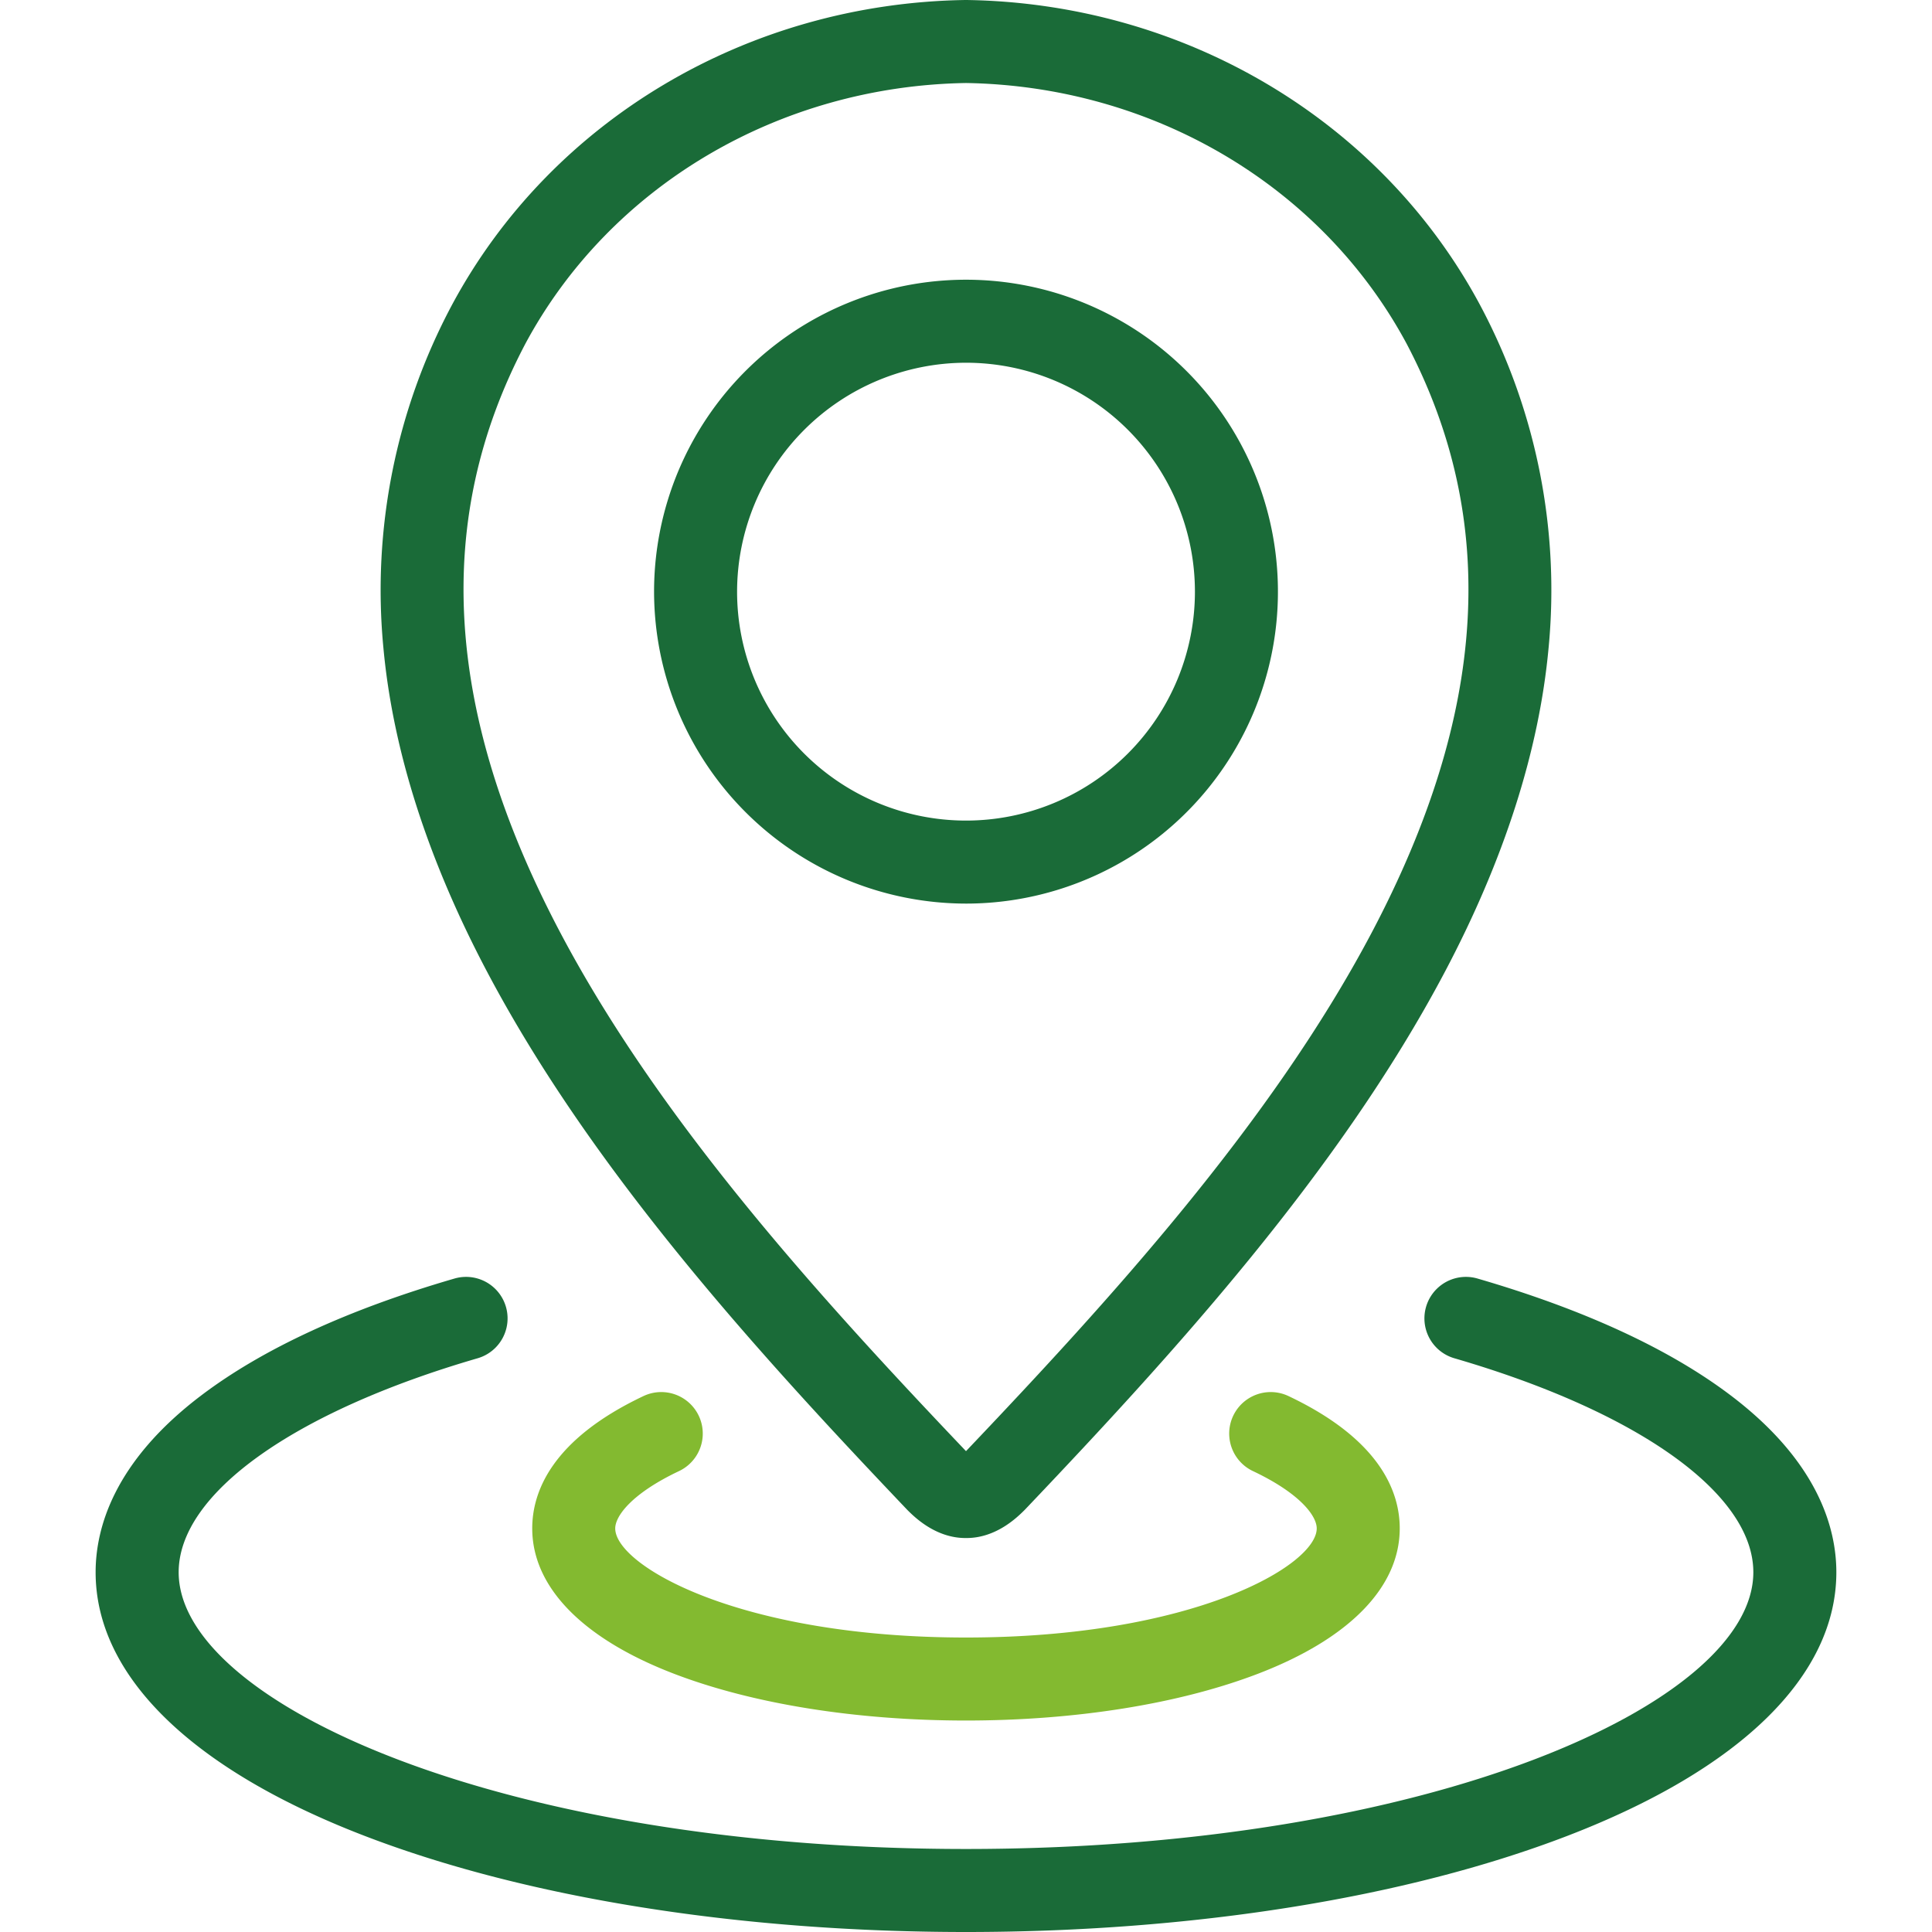
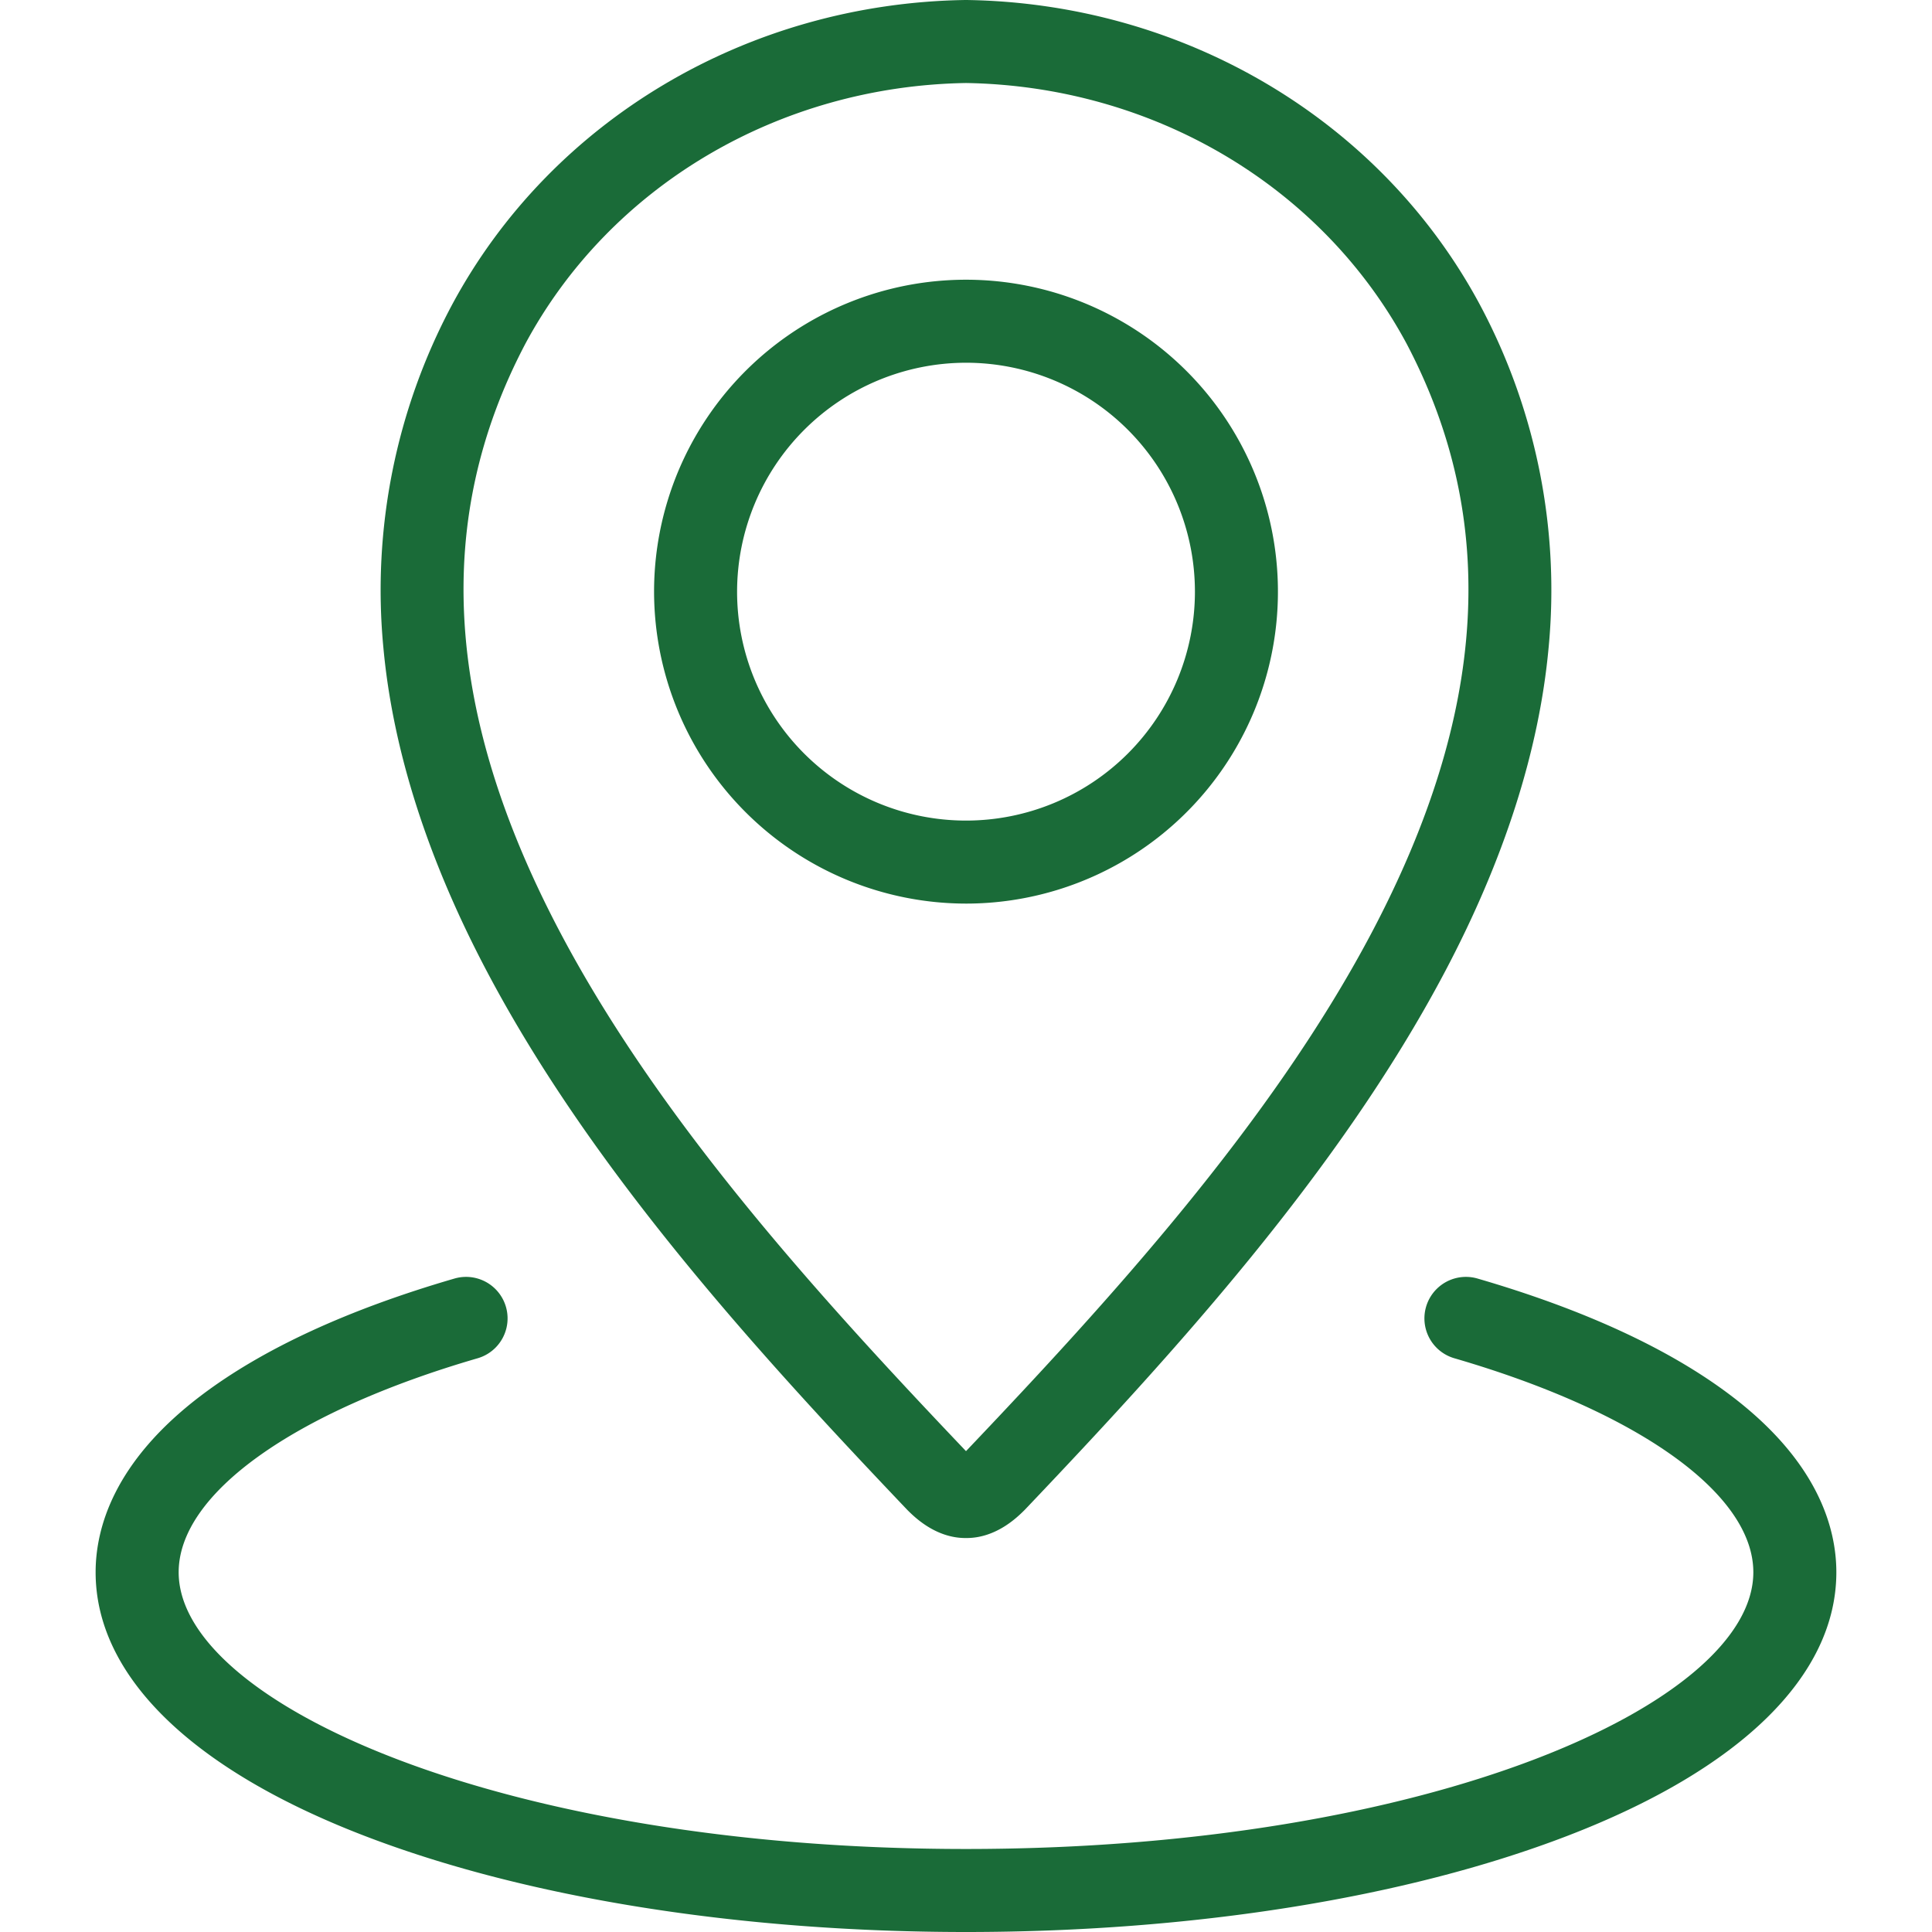
<svg xmlns="http://www.w3.org/2000/svg" xml:space="preserve" width="512" height="512" style="enable-background:new 0 0 512 512">
  <g fill="#1a6b38">
    <path d="M129.093 257.544c28.036 53.054 72.13 101.371 111.26 142.5l.252.258c1.849 1.819 7.411 7.294 15.258 7.293h.274c7.846 0 13.409-5.474 15.258-7.293l.252-.258c39.13-41.124 83.225-89.442 111.26-142.495 15.743-29.792 24.993-58.7 27.492-85.914A160.466 160.466 0 0 0 392.265 80.9l-.042-.079C365.977 31.845 313.844.879 256.167 0h-.334c-57.677.876-109.81 31.842-136.1 80.892A160.466 160.466 0 0 0 101.6 171.63c2.5 27.216 11.75 56.122 27.493 85.914zm10.074-166.335C161.617 49.32 206.371 22.813 256 22c49.61.811 94.352 27.3 116.81 69.164 24.533 46.706 21.472 97.765-9.354 156.1C336.8 297.711 294.043 344.577 256 384.57c-38.043-39.993-80.8-86.859-107.456-137.3-30.833-58.352-33.887-109.425-9.377-156.061z" data-original="#150f91" />
    <path d="M256 239.461a82.666 82.666 0 1 0-82.665-82.661A82.758 82.758 0 0 0 256 239.461zm0-143.331a60.666 60.666 0 1 1-60.665 60.67A60.734 60.734 0 0 1 256 96.13zm202.554 273.59c-16.3-12.311-38.84-22.7-66.995-30.893a11 11 0 0 0-6.144 21.125c48.875 14.214 79.236 35.944 79.236 56.708 0 34.689-85.69 73.34-208.651 73.34S47.349 451.349 47.349 416.66c0-20.764 30.361-42.494 79.236-56.708a11 11 0 0 0-6.144-21.125c-28.155 8.189-50.7 18.582-67 30.893-23.221 17.539-28.1 35.207-28.1 46.94 0 27.4 25.354 52.23 71.392 69.906C139.454 502.968 196.015 512 256 512s116.546-9.032 159.259-25.434c46.038-17.676 71.392-42.5 71.392-69.906 0-11.733-4.874-29.401-28.097-46.94z" data-original="#150f91" />
  </g>
-   <path fill="#83ba30" d="M179.946 389.856a11 11 0 1 0-9.41-19.886c-24.373 11.533-29.489 25.438-29.489 35.073 0 15.536 13.319 29.207 37.5 38.493 20.862 8.011 48.367 12.422 77.449 12.422s56.587-4.411 77.449-12.422c24.185-9.286 37.5-22.957 37.5-38.493 0-9.635-5.116-23.54-29.489-35.073a11 11 0 1 0-9.41 19.886c12.473 5.9 16.9 11.87 16.9 15.187 0 9.814-32.81 28.915-92.953 28.915s-92.953-19.1-92.953-28.915c.007-3.317 4.433-9.285 16.906-15.187z" data-original="#ea7513" />
</svg>